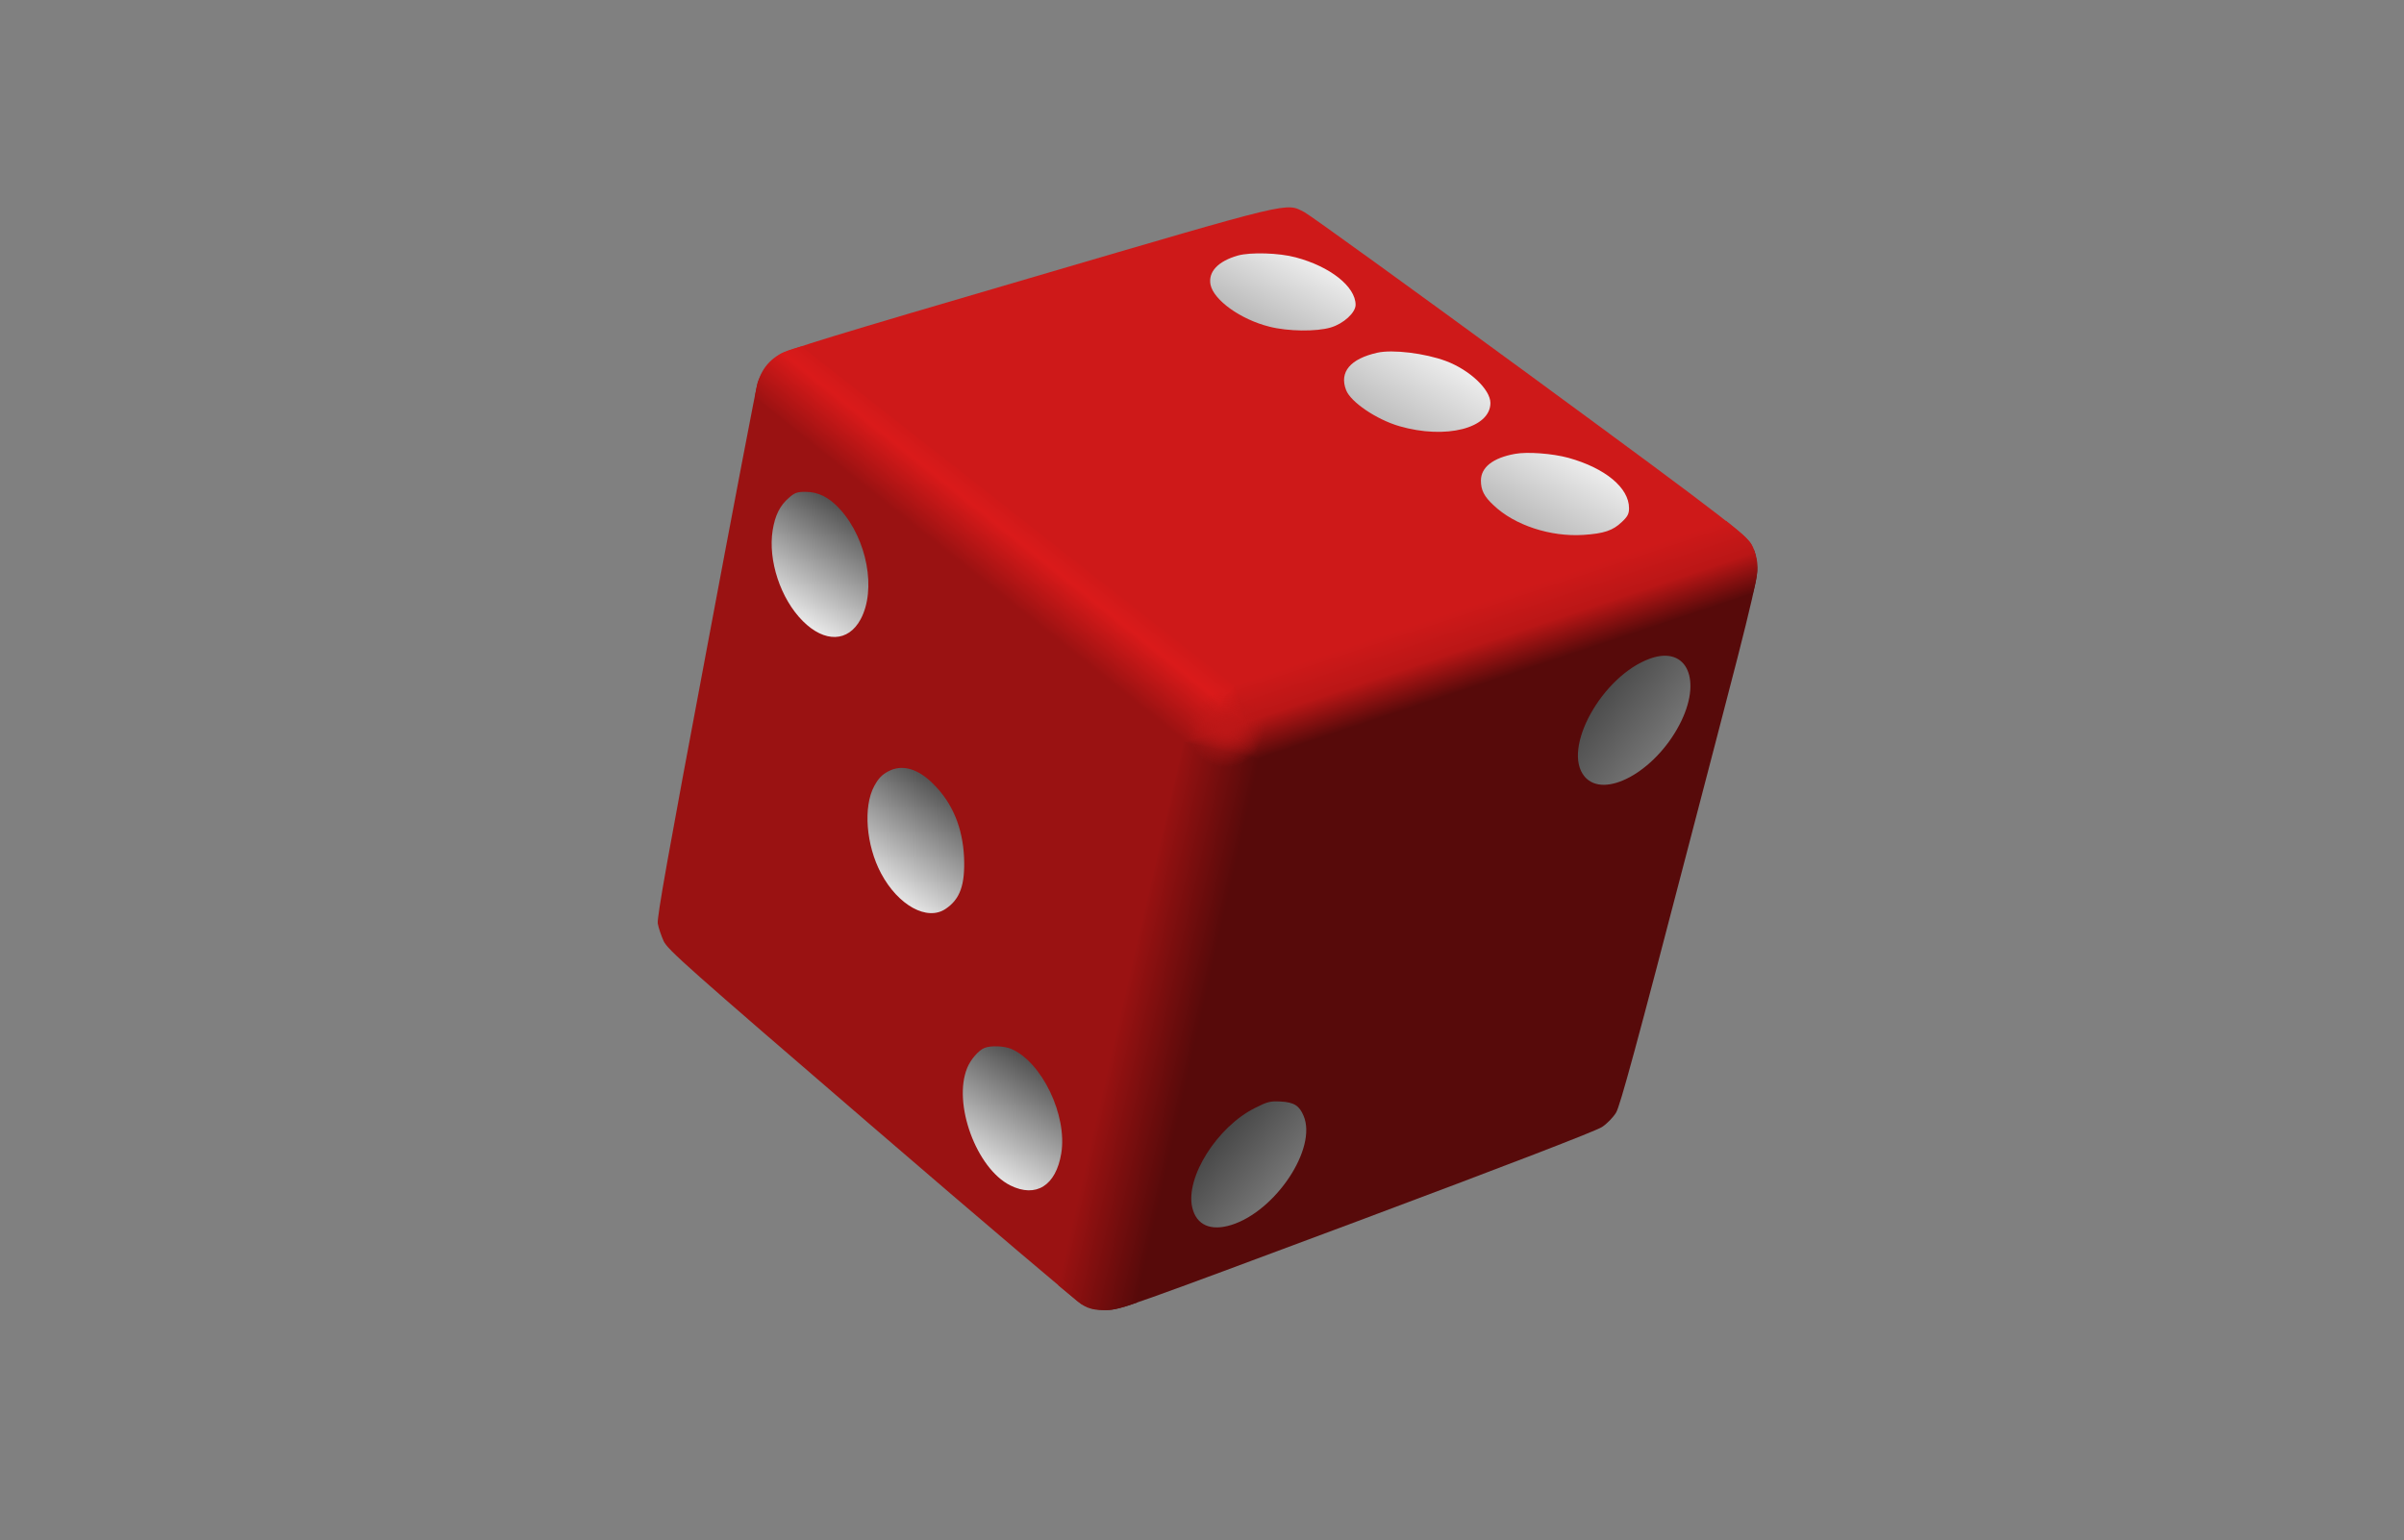
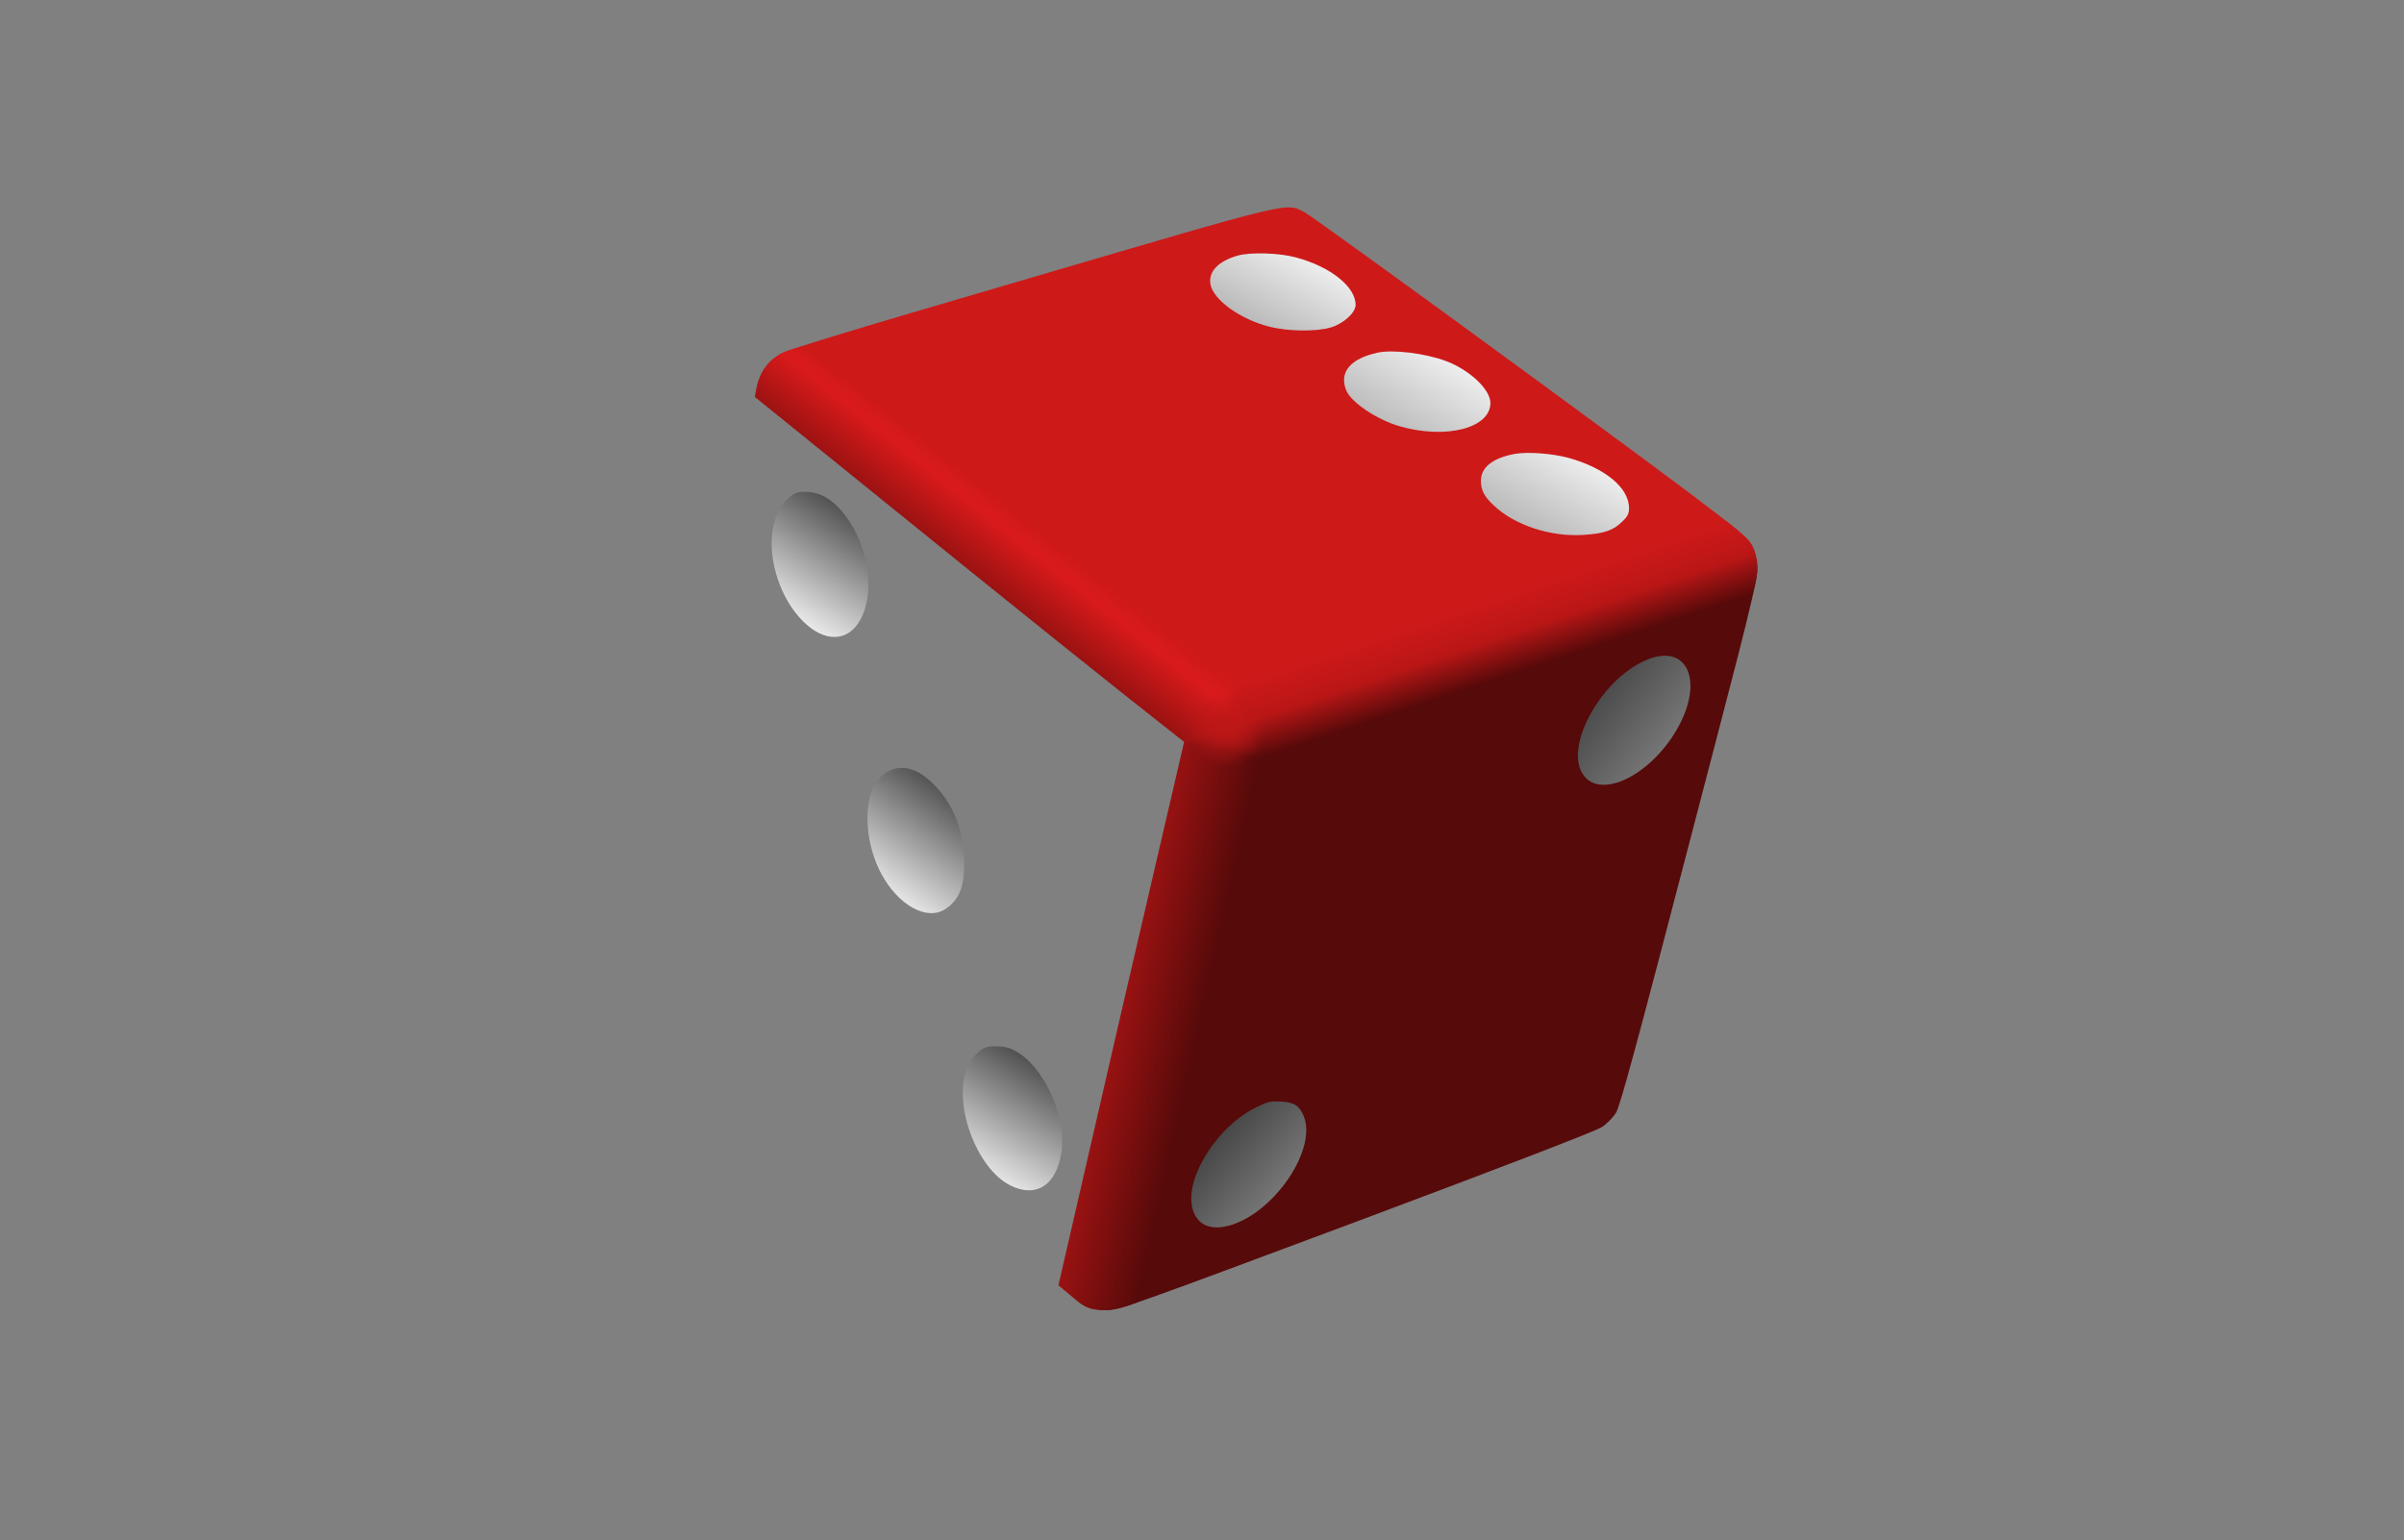
<svg xmlns="http://www.w3.org/2000/svg" xmlns:xlink="http://www.w3.org/1999/xlink" width="671" height="430">
  <rect width="100%" height="100%" fill="#808080" stroke="none" />
  <title>dado</title>
  <defs>
    <linearGradient id="BWgrad">
      <stop stop-color="#000" offset="0" />
      <stop stop-color="#fff" offset="1" />
    </linearGradient>
    <linearGradient y2="-1" y1="1.2" xlink:href="#BWgrad" x2="2" x1="-0.6" id="grad3" />
    <linearGradient y2="0.1" y1="1.4" xlink:href="#BWgrad" x2="0.1" x1="0.7" id="grad5" />
    <linearGradient y2="1" y1="-1.9" xlink:href="#BWgrad" x2="1" x1="-1.9" id="grad6" />
    <radialGradient id="rcgrad">
      <stop stop-color="#bd1717" offset="0" />
      <stop stop-opacity="0" stop-color="#bd1717" offset="1" />
    </radialGradient>
    <linearGradient y2="0.438" y1="0.56" x2="0.559" x1="0.44" id="svg_64">
      <stop stop-color="#9a1212" offset="0" />
      <stop stop-color="#da1a1a" offset="0.7" />
      <stop stop-color="#ce1919" offset="1" />
    </linearGradient>
    <linearGradient y2="0.409" y1="0.59" x2="0.34" x1="0.63" id="svg_65">
      <stop stop-color="#570a0a" offset="0" />
      <stop stop-color="#9a1212" offset="1" />
    </linearGradient>
    <linearGradient y2="0.37" y1="0.595" x2="0.43" x1="0.595" id="svg_66">
      <stop stop-color="#570a0a" offset="0" />
      <stop stop-color="#ba1616" offset="0.5" />
      <stop stop-color="#ce1919" offset="1" />
    </linearGradient>
    <linearGradient y2="-0.04" y1="1" x2="0.88" x1="1" id="svg_67">
      <stop stop-color="#570a0a" offset="0" />
      <stop stop-color="#bd1717" offset="1" />
    </linearGradient>
    <linearGradient y2="-0.15" y1="1" x2="0.47" x1="0" id="svg_68">
      <stop stop-color="#9a1212" offset="0" />
      <stop stop-color="#da1a1a" offset="1" />
    </linearGradient>
    <linearGradient y2="-0.25" y1="0.75" x2="0.52" x1="1" id="svg_69">
      <stop stop-color="#ba1616" offset="0" />
      <stop stop-color="#da1a1a" offset="1" />
    </linearGradient>
    <linearGradient y2="-0.04" y1="1" x2="0.645" x1="1" id="svg_70">
      <stop stop-color="#570a0a" offset="0" />
      <stop stop-color="#bd1717" offset="1" />
    </linearGradient>
    <linearGradient y2="0.72" y1="1" x2="-0.07" x1="1" id="svg_71">
      <stop stop-color="#ba1616" offset="0" />
      <stop stop-color="#da1a1a" offset="1" />
    </linearGradient>
  </defs>
  <g>
    <title>Layer 1</title>
    <path id="svg_24" fill="#570a0a" d="m442.5,168.59c-25.493,8.427 -58.777,19.345 -73.988,24.327l-27.56,9.063l-0.901,3.816c-0.477,2.12 -6.148,27.136 -12.561,55.544c-6.413,28.408 -14.31,63.335 -17.543,77.592c-4.823,21.147 -5.777,25.97 -5.194,26.341c0.424,0.265 2.332,0.477 4.293,0.477c3.445,0 6.36,-1.06 69.642,-24.698c42.188,-15.794 66.939,-25.334 68.476,-26.394c1.378,-0.901 3.127,-2.703 3.922,-4.028c1.113,-1.855 5.671,-18.55 20.564,-75.79c10.494,-40.386 18.762,-70.967 18.815,-75.525c0,-2.385 -0.636,-6.095 -1.219,-6.042c-0.212,0 -21.253,6.943 -46.746,15.317z" />
-     <path id="svg_25" fill="#9a1212" d="m213.328,103.241c-0.742,1.113 -1.59,2.703 -1.855,3.604c-0.318,0.848 -6.784,34.715 -14.363,75.207c-10.494,55.756 -13.78,74.147 -13.515,75.79c0.212,1.219 0.954,3.392 1.643,4.929c1.219,2.491 6.307,6.996 57.982,51.516c31.111,26.818 57.558,49.237 58.671,49.873c1.113,0.583 2.067,0.901 2.12,0.689c0.159,-0.583 10.229,-44.838 23.479,-103.509c6.148,-27.242 11.66,-51.516 12.243,-53.954c0.53,-2.438 1.007,-4.664 1.007,-4.876c0,-0.265 -27.984,-22.843 -62.116,-50.138c-34.185,-27.348 -62.593,-50.032 -63.07,-50.456c-0.795,-0.636 -1.007,-0.53 -2.226,1.325z" />
    <path id="svg_26" fill="#ce1919" d="m287.263,77.695c-54.007,15.794 -67.946,20.087 -69.695,21.306c-1.166,0.848 -2.173,1.802 -2.173,2.173c0,0.318 28.196,23.161 62.646,50.721l62.699,50.138l57.346,-18.815c31.588,-10.335 64.872,-21.253 74.041,-24.274c9.169,-3.021 16.748,-5.724 16.854,-6.042c0.636,-1.961 -4.664,-6.095 -62.434,-48.495c-32.754,-24.009 -60.844,-44.308 -62.434,-45.156c-5.353,-2.703 -2.226,-3.445 -76.85,18.444z" />
    <path id="svg_27" fill="url(#svg_64)" d="m223.716,96.722c-1.325,0.371 -3.551,1.007 -4.77,1.537c-4.452,2.014 -6.837,5.406 -7.791,10.017l-0.477,2.544l60.42,48.866c33.337,26.924 61.692,49.449 63.017,50.138l2.968,1.537l4.77,0.848l2.703,-0.424c5.247,-0.901 8.374,-7.685 6.042,-13.197c-0.742,-1.802 -4.452,-5.777 -8.321,-8.904l-118.561,-92.962z" />
    <path id="svg_28" fill="url(#svg_65)" d="m330.511,207.121l-17.278,74.359l-17.808,77.38l3.922,3.286c3.445,3.074 5.088,3.604 8.904,3.657c2.597,0.053 6.042,-0.954 9.222,-2.173l35.192,-156.774l-22.154,0.265z" />
    <path id="svg_29" fill="url(#svg_66)" d="m411.919,168.749c-38.213,12.879 -67.151,22.684 -67.363,22.843l1.961,10.865l4.823,9.54l69.112,-23.161l68.847,-23.267l0.689,-2.756c1.007,-4.611 0.583,-6.943 -0.742,-10.176c-1.219,-2.385 -4.187,-4.558 -7.473,-7.208l-69.854,23.32z" />
    <path id="svg_30" fill="url(#svg_67)" d="m330.511,207.121l20.988,4.823l-9.328,-8.427l-11.66,3.604z" />
    <path id="svg_31" fill="url(#svg_68)" d="m330.511,207.121l9.805,-10.918l1.908,7.367l-11.713,3.551z" />
    <path id="svg_32" fill="url(#svg_69)" d="m348.054,201.768l-7.738,-5.512l1.855,7.314l5.883,-1.802z" />
    <path id="svg_33" fill="url(#svg_70)" d="m348.054,201.715l3.445,10.229l-9.328,-8.374l5.883,-1.855z" />
    <path id="svg_34" fill="url(#svg_71)" d="m344.556,191.592l-4.24,4.664l7.738,5.512l-3.498,-10.176z" />
    <circle transform="matrix(0.053, 0, 0, -0.053, 0, 430)" id="svg_35" r="201" fill="url(#rcgrad)" cy="4272.264" cx="6456.057" />
    <g transform="matrix(0.053, 0, 0, -0.053, 0, 430)" id="svg_36" fill="url(#grad6)">
      <path id="svg_37" d="m6520.057,6767.264c-106,-30 -158,-86 -145,-154c17,-81 158,-183 310,-221c97,-25 248,-27 324,-4c67,20 130,78 130,119c0,96 -134,202 -315,250c-88,24 -238,28 -304,10z" />
      <path id="svg_38" d="m4924.057,6295.264c-85,-19 -147,-64 -165,-119c-32,-97 110,-224 309,-275c98,-26 245,-28 324,-5c61,18 123,64 138,104c37,97 -109,232 -307,282c-73,19 -241,26 -299,13z" />
      <path id="svg_39" d="m7254.057,6255.264c-143,-32 -202,-102 -165,-197c24,-63 160,-155 280,-190c245,-71 480,-11 480,122c0,71 -109,174 -234,221c-110,41 -281,62 -361,44z" />
      <path id="svg_40" d="m5646.057,5762.264c-27,-5 -74,-21 -104,-35c-156,-77 -108,-229 102,-330c95,-46 191,-67 305,-68c120,-1 197,22 252,73c33,32 38,43 38,81c0,94 -91,182 -249,239c-118,43 -239,57 -344,40z" />
      <path id="svg_41" d="m7979.057,5722.264c-117,-21 -180,-71 -180,-141c0,-50 17,-84 67,-130c110,-105 299,-167 472,-156c109,7 156,23 203,68c31,29 38,43 38,73c0,107 -125,211 -319,265c-84,23 -217,33 -281,21z" />
      <path id="svg_42" d="m6312.057,5198.264c-96,-30 -143,-80 -143,-151c0,-50 20,-84 81,-139c107,-96 244,-141 429,-141c109,0 132,3 176,23c138,62 151,170 32,277c-103,92 -262,145 -432,144c-56,0 -120,-6 -143,-13z" />
    </g>
    <g transform="matrix(0.053, 0, 0, -0.053, 0, 430)" id="svg_43" fill="url(#grad3)">
      <path id="svg_44" d="m8691.057,4644.264c-253,-90 -468,-476 -346,-622c102,-121 369,24 499,272c123,234 42,419 -153,350z" />
      <path id="svg_45" d="m7634.057,3453.264c-150,-71 -287,-238 -330,-402c-20,-72 -18,-116 4,-166c25,-55 67,-77 135,-71c147,12 317,159 407,353c59,126 49,264 -22,300c-47,25 -126,19 -194,-14z" />
      <path id="svg_46" d="m6609.057,2276.264c-199,-99 -368,-367 -330,-525c22,-92 97,-125 206,-91c233,73 453,404 380,575c-22,53 -50,71 -119,75c-56,3 -70,0 -137,-34z" />
    </g>
    <g transform="matrix(0.053, 0, 0, -0.053, 0, 430)" id="svg_47" fill="url(#grad5)">
      <path id="svg_48" d="m4679.057,4050.264c-34,-18 -52,-36 -75,-78c-59,-109 -43,-312 36,-460c90,-169 243,-253 340,-187c76,51 103,126 97,272c-7,155 -61,286 -161,385c-81,82 -164,106 -237,68z" />
      <path id="svg_49" d="m3855.057,3742.264c-77,-23 -126,-121 -126,-248c0,-98 19,-175 70,-277c85,-175 231,-259 331,-192c112,73 119,327 16,522c-47,87 -133,170 -198,189c-59,18 -53,17 -93,6z" />
      <path id="svg_50" d="m5184.057,2592.264c-30,-12 -72,-60 -90,-104c-78,-187 48,-531 227,-620c135,-67 240,-1 268,169c33,201 -103,483 -265,551c-37,15 -108,18 -140,4z" />
      <path id="svg_51" d="m5574.057,4390.264c-76,-41 -115,-116 -122,-234c-11,-155 48,-320 153,-434c67,-72 121,-100 195,-100c73,0 118,31 155,106c118,241 -84,675 -313,674c-26,0 -57,-6 -68,-12z" />
      <path id="svg_52" d="m4154.057,5490.264c-47,-41 -72,-91 -85,-171c-25,-159 42,-361 159,-478c115,-115 239,-111 304,9c84,155 35,421 -107,579c-58,64 -115,93 -184,93c-43,0 -57,-5 -87,-32z" />
    </g>
  </g>
</svg>